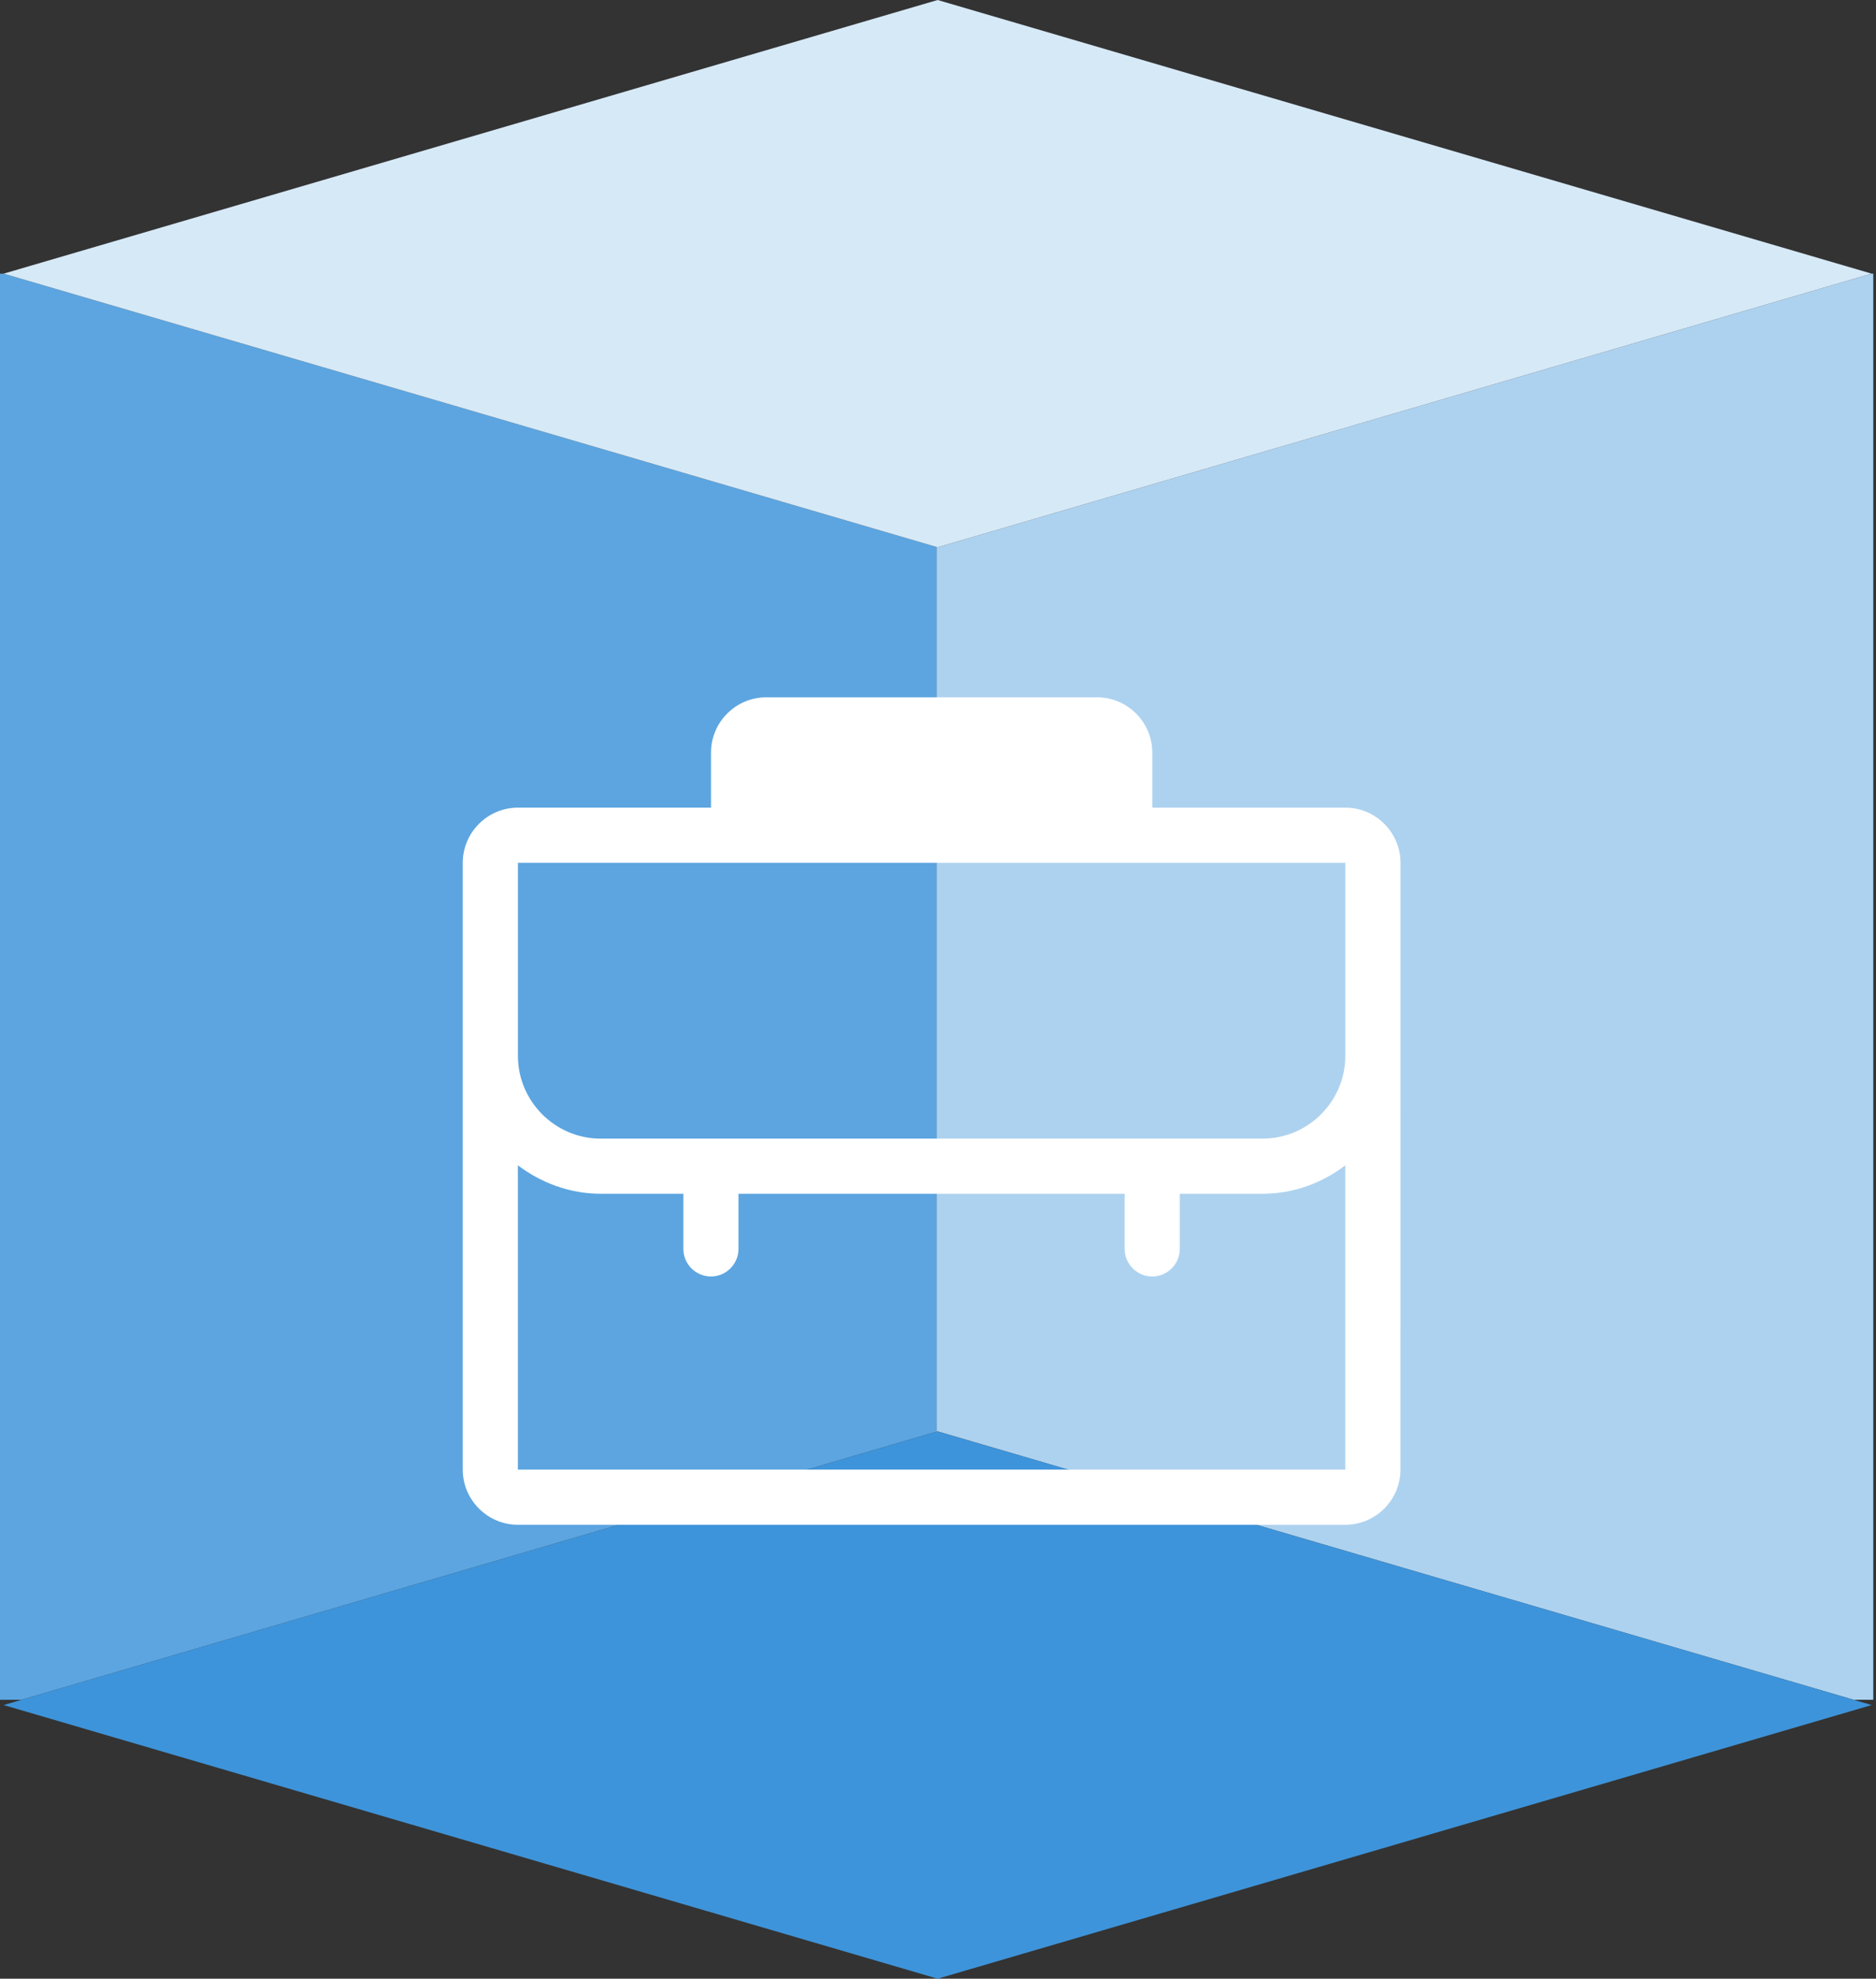
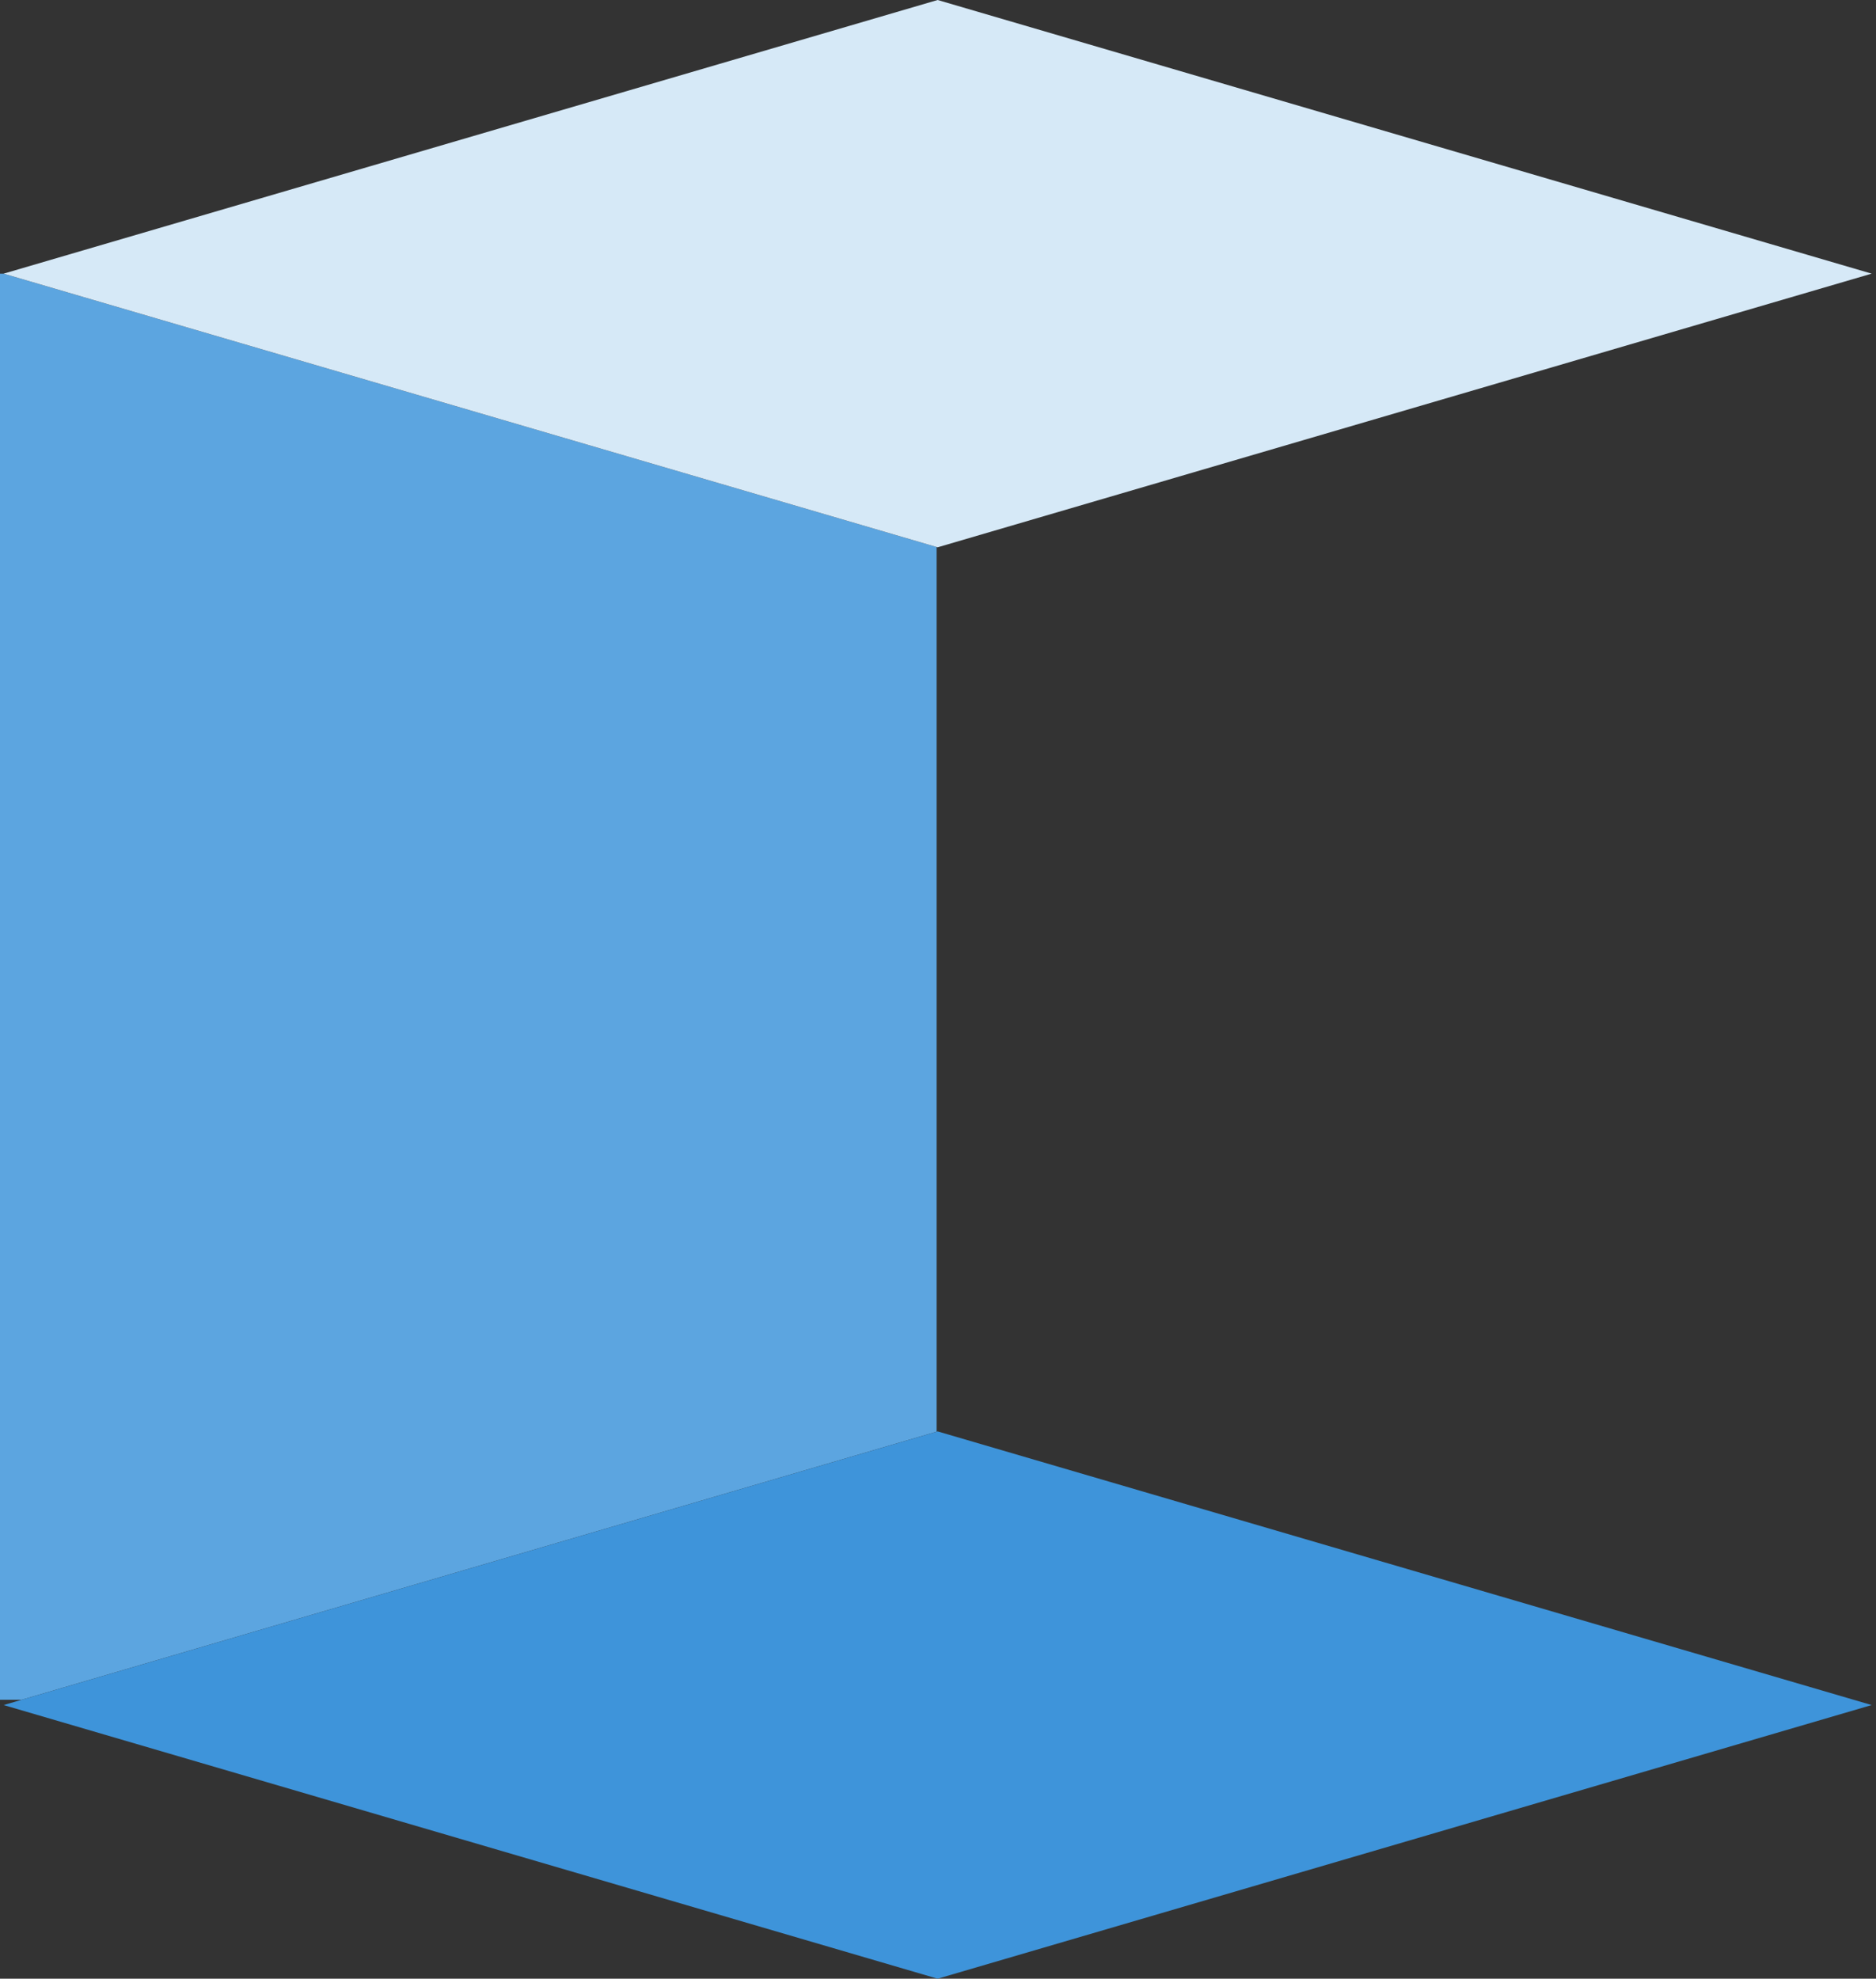
<svg xmlns="http://www.w3.org/2000/svg" width="183" height="193" viewBox="0 0 183 193">
  <rect x="0" y="0" width="183" height="193" fill="#333333" stroke="none" />
  <g fill="none">
    <path fill="#5CA5E0" d="M91.367,139.646 L2.107,165.795 L0,165.795 L0,26.692 L0.354,26.692 L91.367,53.354 L91.367,139.646 Z" />
-     <path fill="#ADD2EF" d="M182.734,165.795 L180.822,165.795 L91.465,139.617 L91.367,139.646 L91.367,53.354 L91.464,53.383 L182.575,26.692 L182.734,26.692 L182.734,165.795 Z" />
    <polygon fill="#3E94DA" points="91.367 139.646 2.107 165.795 .354 166.308 91.465 193 182.575 166.308 180.822 165.795 91.465 139.617" />
    <polygon fill="#D6E9F7" points="91.464 0 .354 26.691 91.367 53.354 91.464 53.383 182.575 26.691" />
-     <path fill="#FFF" d="M50.519,143.344 L50.519,113.667 C52.778,115.361 55.551,116.436 58.589,116.436 L66.659,116.436 L66.659,121.817 C66.659,123.295 67.87,124.506 69.349,124.506 C70.829,124.506 72.039,123.295 72.039,121.817 L72.039,116.436 L109.708,116.436 L109.708,121.817 C109.708,123.295 110.919,124.506 112.398,124.506 C113.878,124.506 115.088,123.295 115.088,121.817 L115.088,116.436 L123.158,116.436 C126.2,116.436 128.969,115.388 131.228,113.667 L131.228,143.344 L50.519,143.344 Z M50.519,84.156 L131.232,84.156 L131.232,102.99 C131.232,107.428 127.6,111.06 123.162,111.06 L58.593,111.06 C54.155,111.06 50.523,107.428 50.523,102.99 L50.523,84.156 L50.519,84.156 Z M74.733,78.777 L107.018,78.777 L107.018,73.397 L74.733,73.397 L74.733,78.777 Z M131.236,78.776 L112.402,78.776 L112.402,73.397 C112.402,70.438 109.981,68.016 107.022,68.016 L74.738,68.016 C71.779,68.016 69.358,70.438 69.358,73.397 L69.358,78.776 L50.52,78.776 C47.561,78.776 45.14,81.197 45.14,84.157 L45.14,143.344 C45.14,146.304 47.561,148.725 50.52,148.725 L131.233,148.725 C134.191,148.725 136.612,146.304 136.612,143.344 L136.617,84.157 C136.617,81.197 134.195,78.776 131.236,78.776 L131.236,78.776 Z" />
  </g>
</svg>